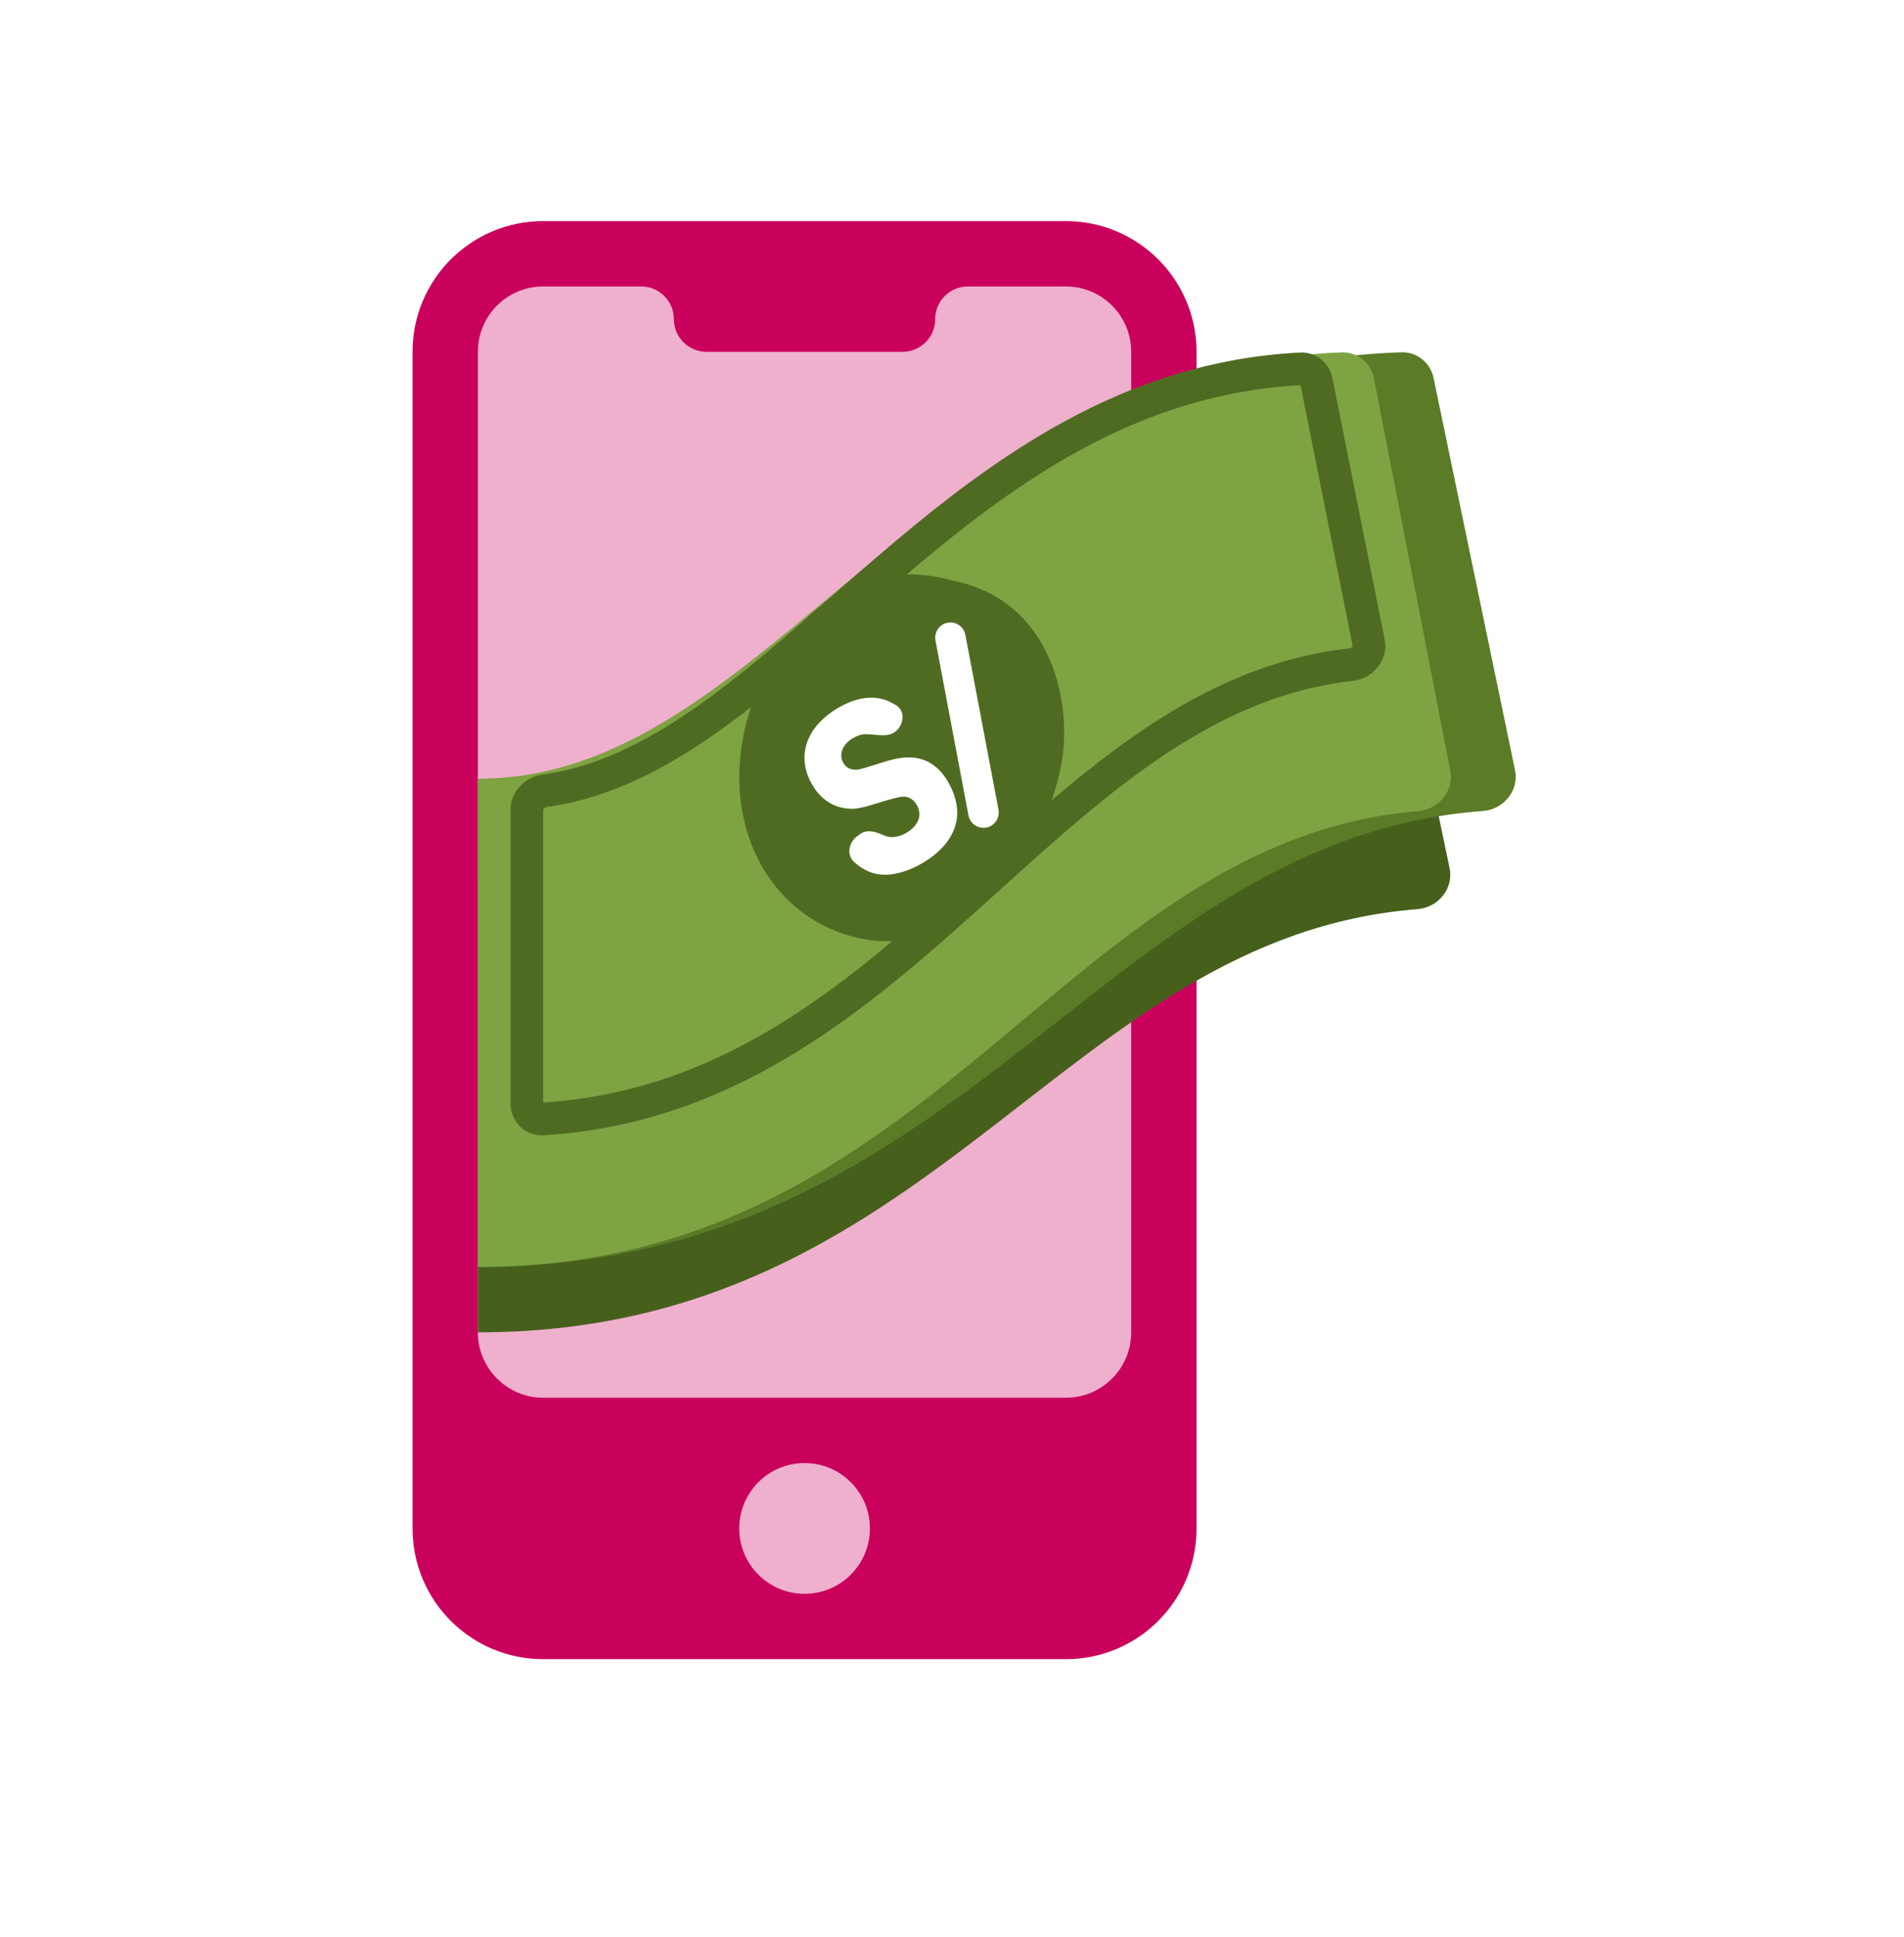
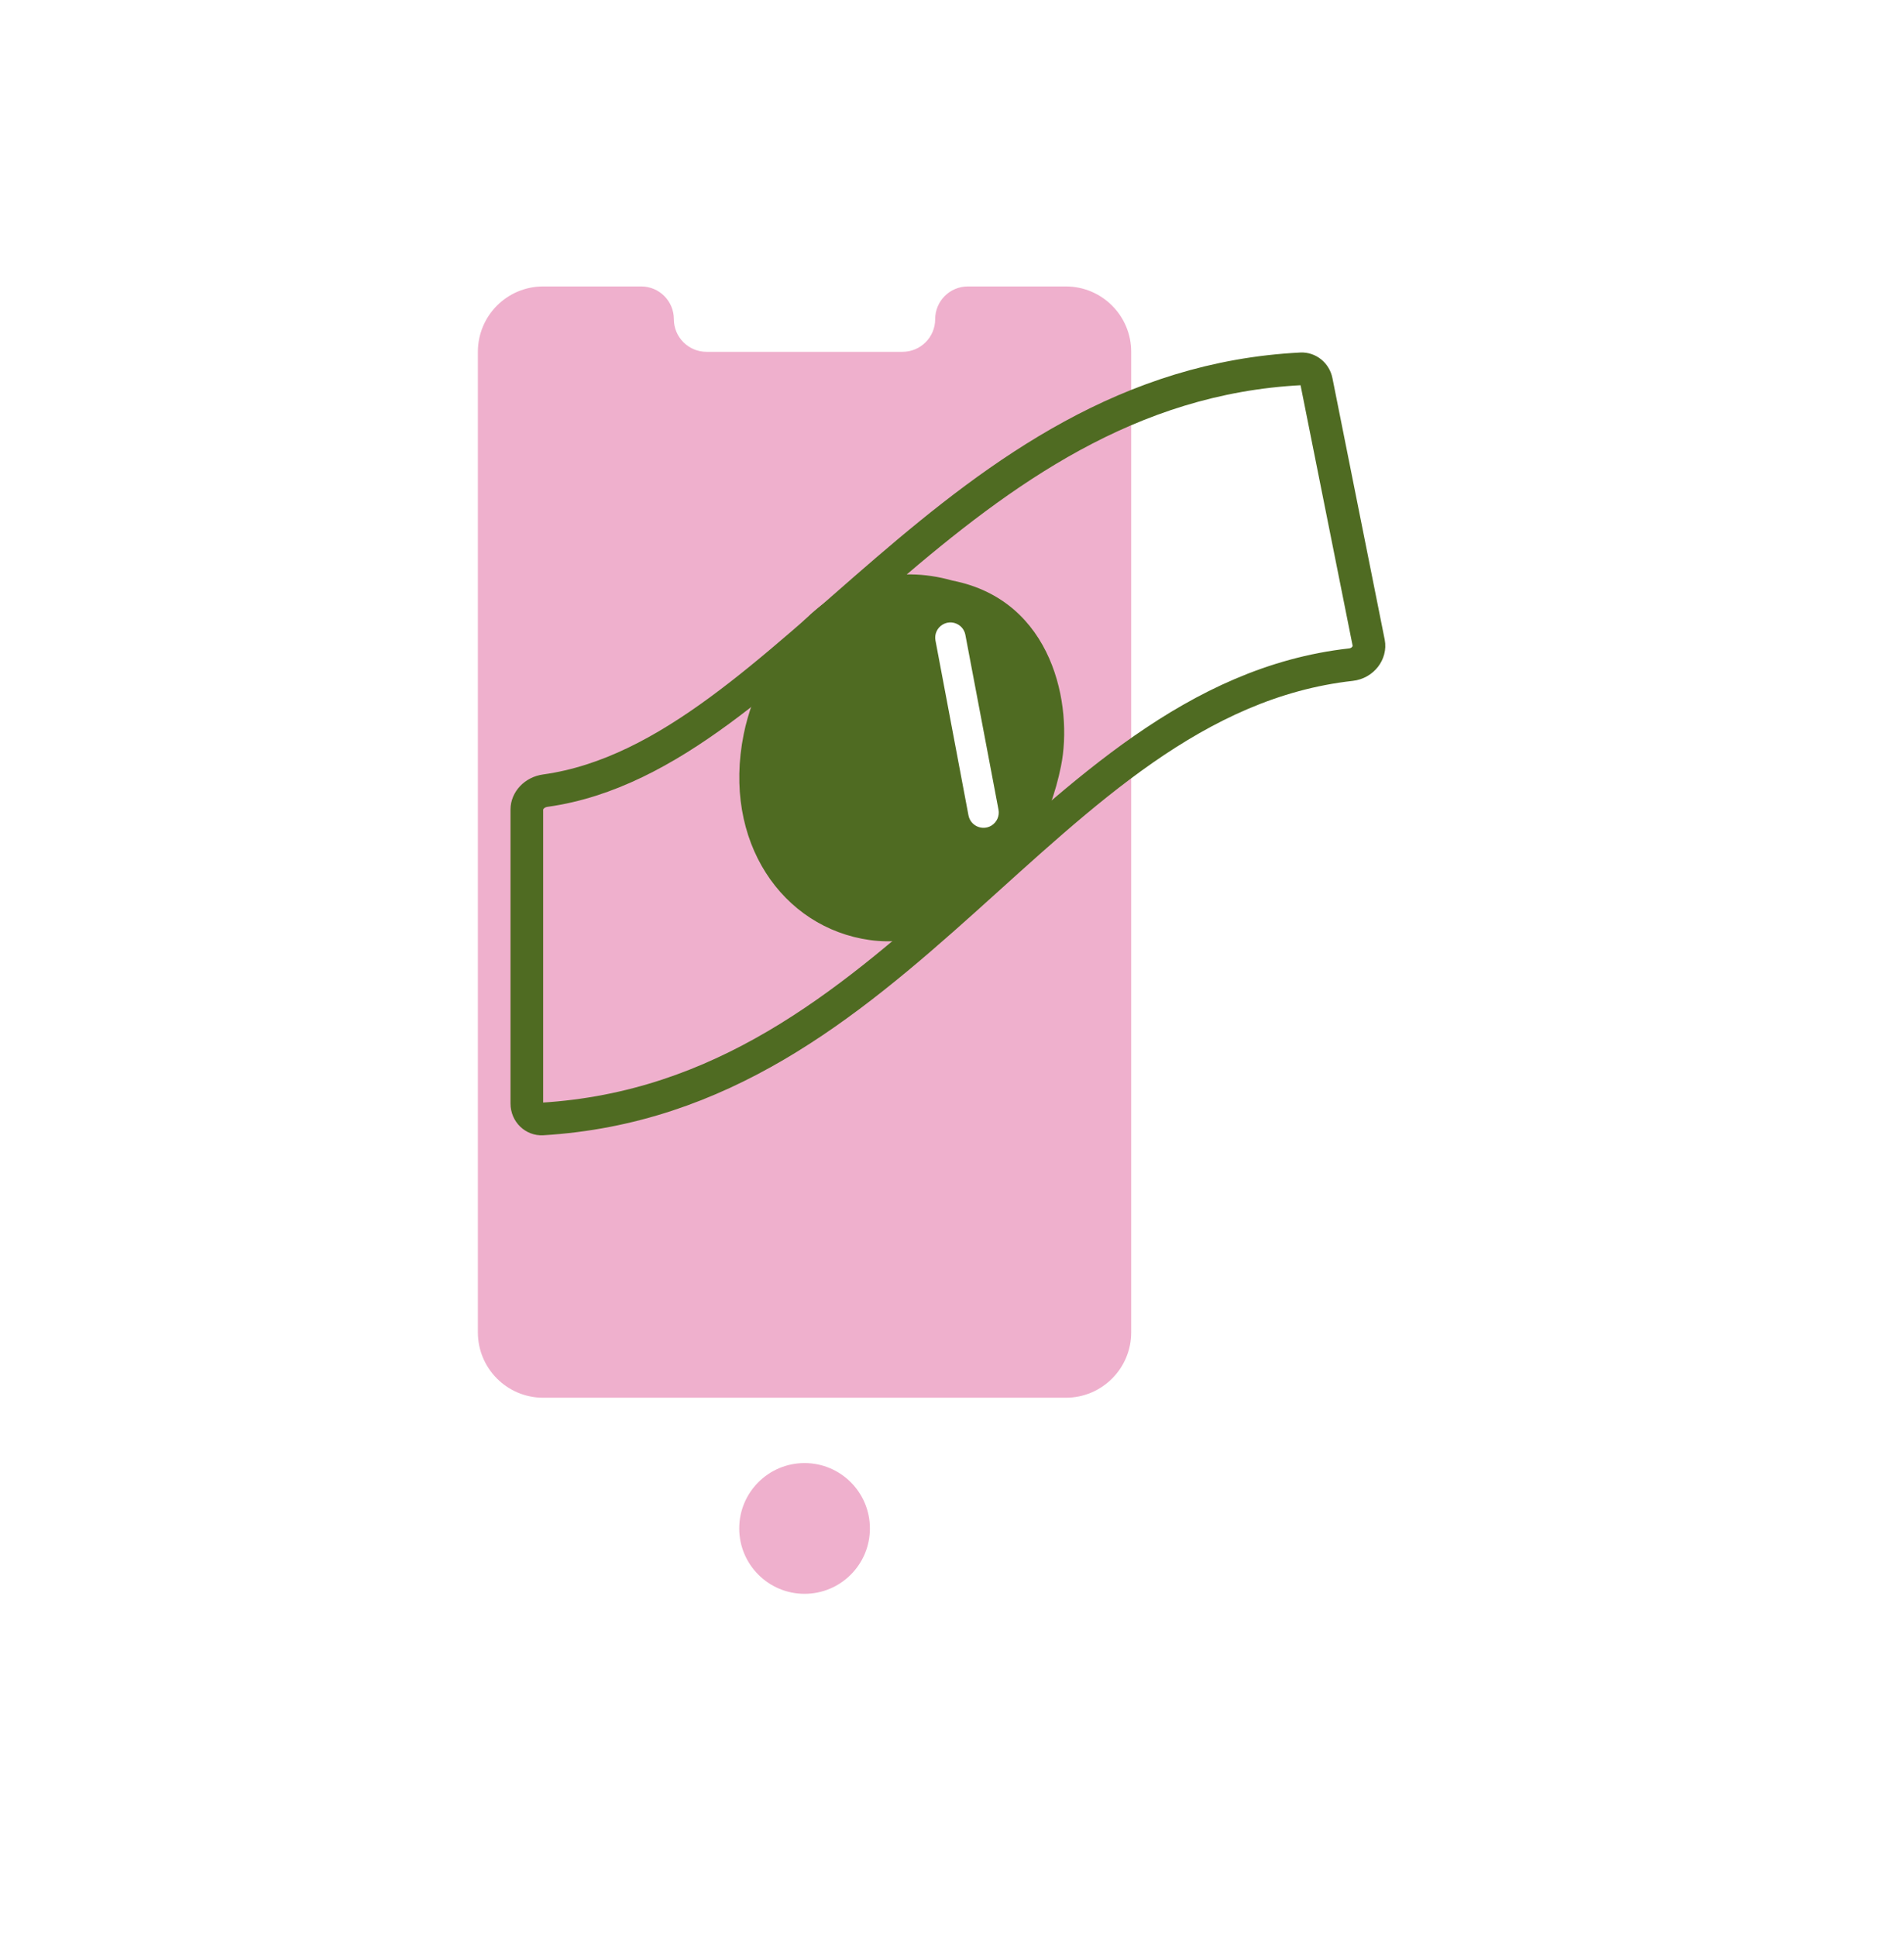
<svg xmlns="http://www.w3.org/2000/svg" width="60" height="61" viewBox="0 0 60 61" fill="none">
-   <path d="M33.588 6.964C35.862 6.964 37.706 8.807 37.706 11.081V48.141C37.706 50.415 35.862 52.258 33.588 52.258H17.117C14.843 52.258 13 50.414 13 48.141V11.081C13 8.807 14.843 6.964 17.117 6.964H33.588Z" fill="#CA005D" />
  <circle cx="25.354" cy="48.14" r="2.059" fill="#EFB0CD" />
  <path d="M15.059 11.081C15.059 9.944 15.98 9.022 17.117 9.022H20.206C20.774 9.022 21.235 9.483 21.235 10.052C21.235 10.62 21.696 11.081 22.265 11.081H25.353H28.441C29.009 11.081 29.47 10.62 29.47 10.052C29.47 9.483 29.931 9.022 30.5 9.022H33.588C34.725 9.022 35.647 9.944 35.647 11.081V41.964C35.647 43.101 34.725 44.023 33.588 44.023H17.117C15.98 44.023 15.059 43.101 15.059 41.964V11.081Z" fill="#EFB0CD" />
-   <path d="M42.292 15.214C28.904 15.7 24.227 27.686 15.059 27.686V41.964C29.498 41.964 33.494 29.52 44.672 28.634C45.324 28.582 45.815 27.983 45.681 27.343L43.305 16.017C43.205 15.54 42.779 15.197 42.292 15.214Z" fill="#46601C" />
-   <path d="M44.161 11.096C29.84 11.588 24.851 24.529 15.059 24.529V39.905C30.499 39.905 34.744 26.438 46.734 25.543C47.385 25.494 47.875 24.896 47.742 24.257L45.175 11.901C45.076 11.424 44.649 11.079 44.161 11.096Z" fill="#5B7B27" />
  <g filter="url(#filter0_d_211_11885)">
-     <path d="M42.28 9.039C28.902 9.57 24.224 22.47 15.059 22.47V37.846C29.507 37.846 33.499 24.43 44.691 23.489C45.336 23.435 45.826 22.846 45.702 22.211L43.296 9.855C43.201 9.372 42.772 9.02 42.28 9.039Z" fill="#7EA343" />
-   </g>
+     </g>
  <path d="M41.002 11.617C41.224 11.606 41.435 11.766 41.484 12.01L43.131 20.246C43.191 20.548 42.955 20.891 42.569 20.934C40.111 21.209 37.993 22.237 36.031 23.602C34.079 24.961 32.247 26.68 30.389 28.346C26.643 31.705 22.73 34.902 17.089 35.243C16.836 35.258 16.603 35.049 16.602 34.758V25.494C16.602 25.224 16.832 24.951 17.186 24.902C19.15 24.629 20.942 23.649 22.675 22.378C24.4 21.113 26.131 19.509 27.929 17.966C31.559 14.851 35.569 11.89 41.002 11.617Z" stroke="#4F6B22" stroke-width="1.029" />
  <path d="M30.022 18.288C26.382 17.258 23.971 20.485 23.437 23.121C22.752 26.508 24.657 29.225 27.412 29.608C30.167 29.991 32.75 27.517 33.435 24.13C33.817 22.242 33.197 18.912 30.022 18.288Z" fill="#4F6B22" />
-   <path d="M29.098 27.167C29.671 26.82 30.015 26.398 30.129 25.913C30.22 25.529 30.135 25.1 29.906 24.678C29.623 24.168 29.243 23.897 28.748 23.859C28.489 23.84 28.2 23.884 27.778 24.023C27.343 24.161 27.084 24.243 27 24.243C26.795 24.25 26.656 24.18 26.572 24.023C26.427 23.764 26.548 23.449 26.849 23.267C26.997 23.177 27.126 23.13 27.245 23.125C27.575 23.113 27.951 23.248 28.212 23.045C28.484 22.834 28.539 22.412 28.252 22.222C28.203 22.19 28.152 22.161 28.097 22.133C27.603 21.868 27.006 21.937 26.379 22.315C25.408 22.901 25.094 23.808 25.571 24.672C25.818 25.125 26.192 25.396 26.638 25.459C26.897 25.497 27.096 25.472 27.609 25.308C28.194 25.132 28.338 25.094 28.471 25.094C28.634 25.081 28.797 25.188 28.893 25.358C29.068 25.673 28.947 26.001 28.567 26.228C28.32 26.379 28.061 26.404 27.85 26.31C27.606 26.194 27.315 26.11 27.099 26.273L27.004 26.344C26.742 26.541 26.672 26.931 26.916 27.149L26.921 27.154C27.205 27.412 27.518 27.545 27.85 27.551C28.212 27.564 28.682 27.419 29.098 27.167Z" fill="white" />
  <path d="M31.465 25.501L30.421 19.994C30.358 19.666 29.988 19.501 29.702 19.674C29.531 19.777 29.442 19.976 29.479 20.172L30.519 25.68C30.582 26.01 30.953 26.177 31.241 26.004C31.413 25.9 31.503 25.699 31.465 25.501Z" fill="white" />
  <defs>
    <filter id="filter0_d_211_11885" x="10.941" y="6.98" width="38.897" height="37.043" filterUnits="userSpaceOnUse" color-interpolation-filters="sRGB">
      <feFlood flood-opacity="0" result="BackgroundImageFix" />
      <feColorMatrix in="SourceAlpha" type="matrix" values="0 0 0 0 0 0 0 0 0 0 0 0 0 0 0 0 0 0 127 0" result="hardAlpha" />
      <feOffset dy="2.059" />
      <feGaussianBlur stdDeviation="2.059" />
      <feComposite in2="hardAlpha" operator="out" />
      <feColorMatrix type="matrix" values="0 0 0 0 0 0 0 0 0 0 0 0 0 0 0 0 0 0 0.25 0" />
      <feBlend mode="normal" in2="BackgroundImageFix" result="effect1_dropShadow_211_11885" />
      <feBlend mode="normal" in="SourceGraphic" in2="effect1_dropShadow_211_11885" result="shape" />
    </filter>
  </defs>
</svg>